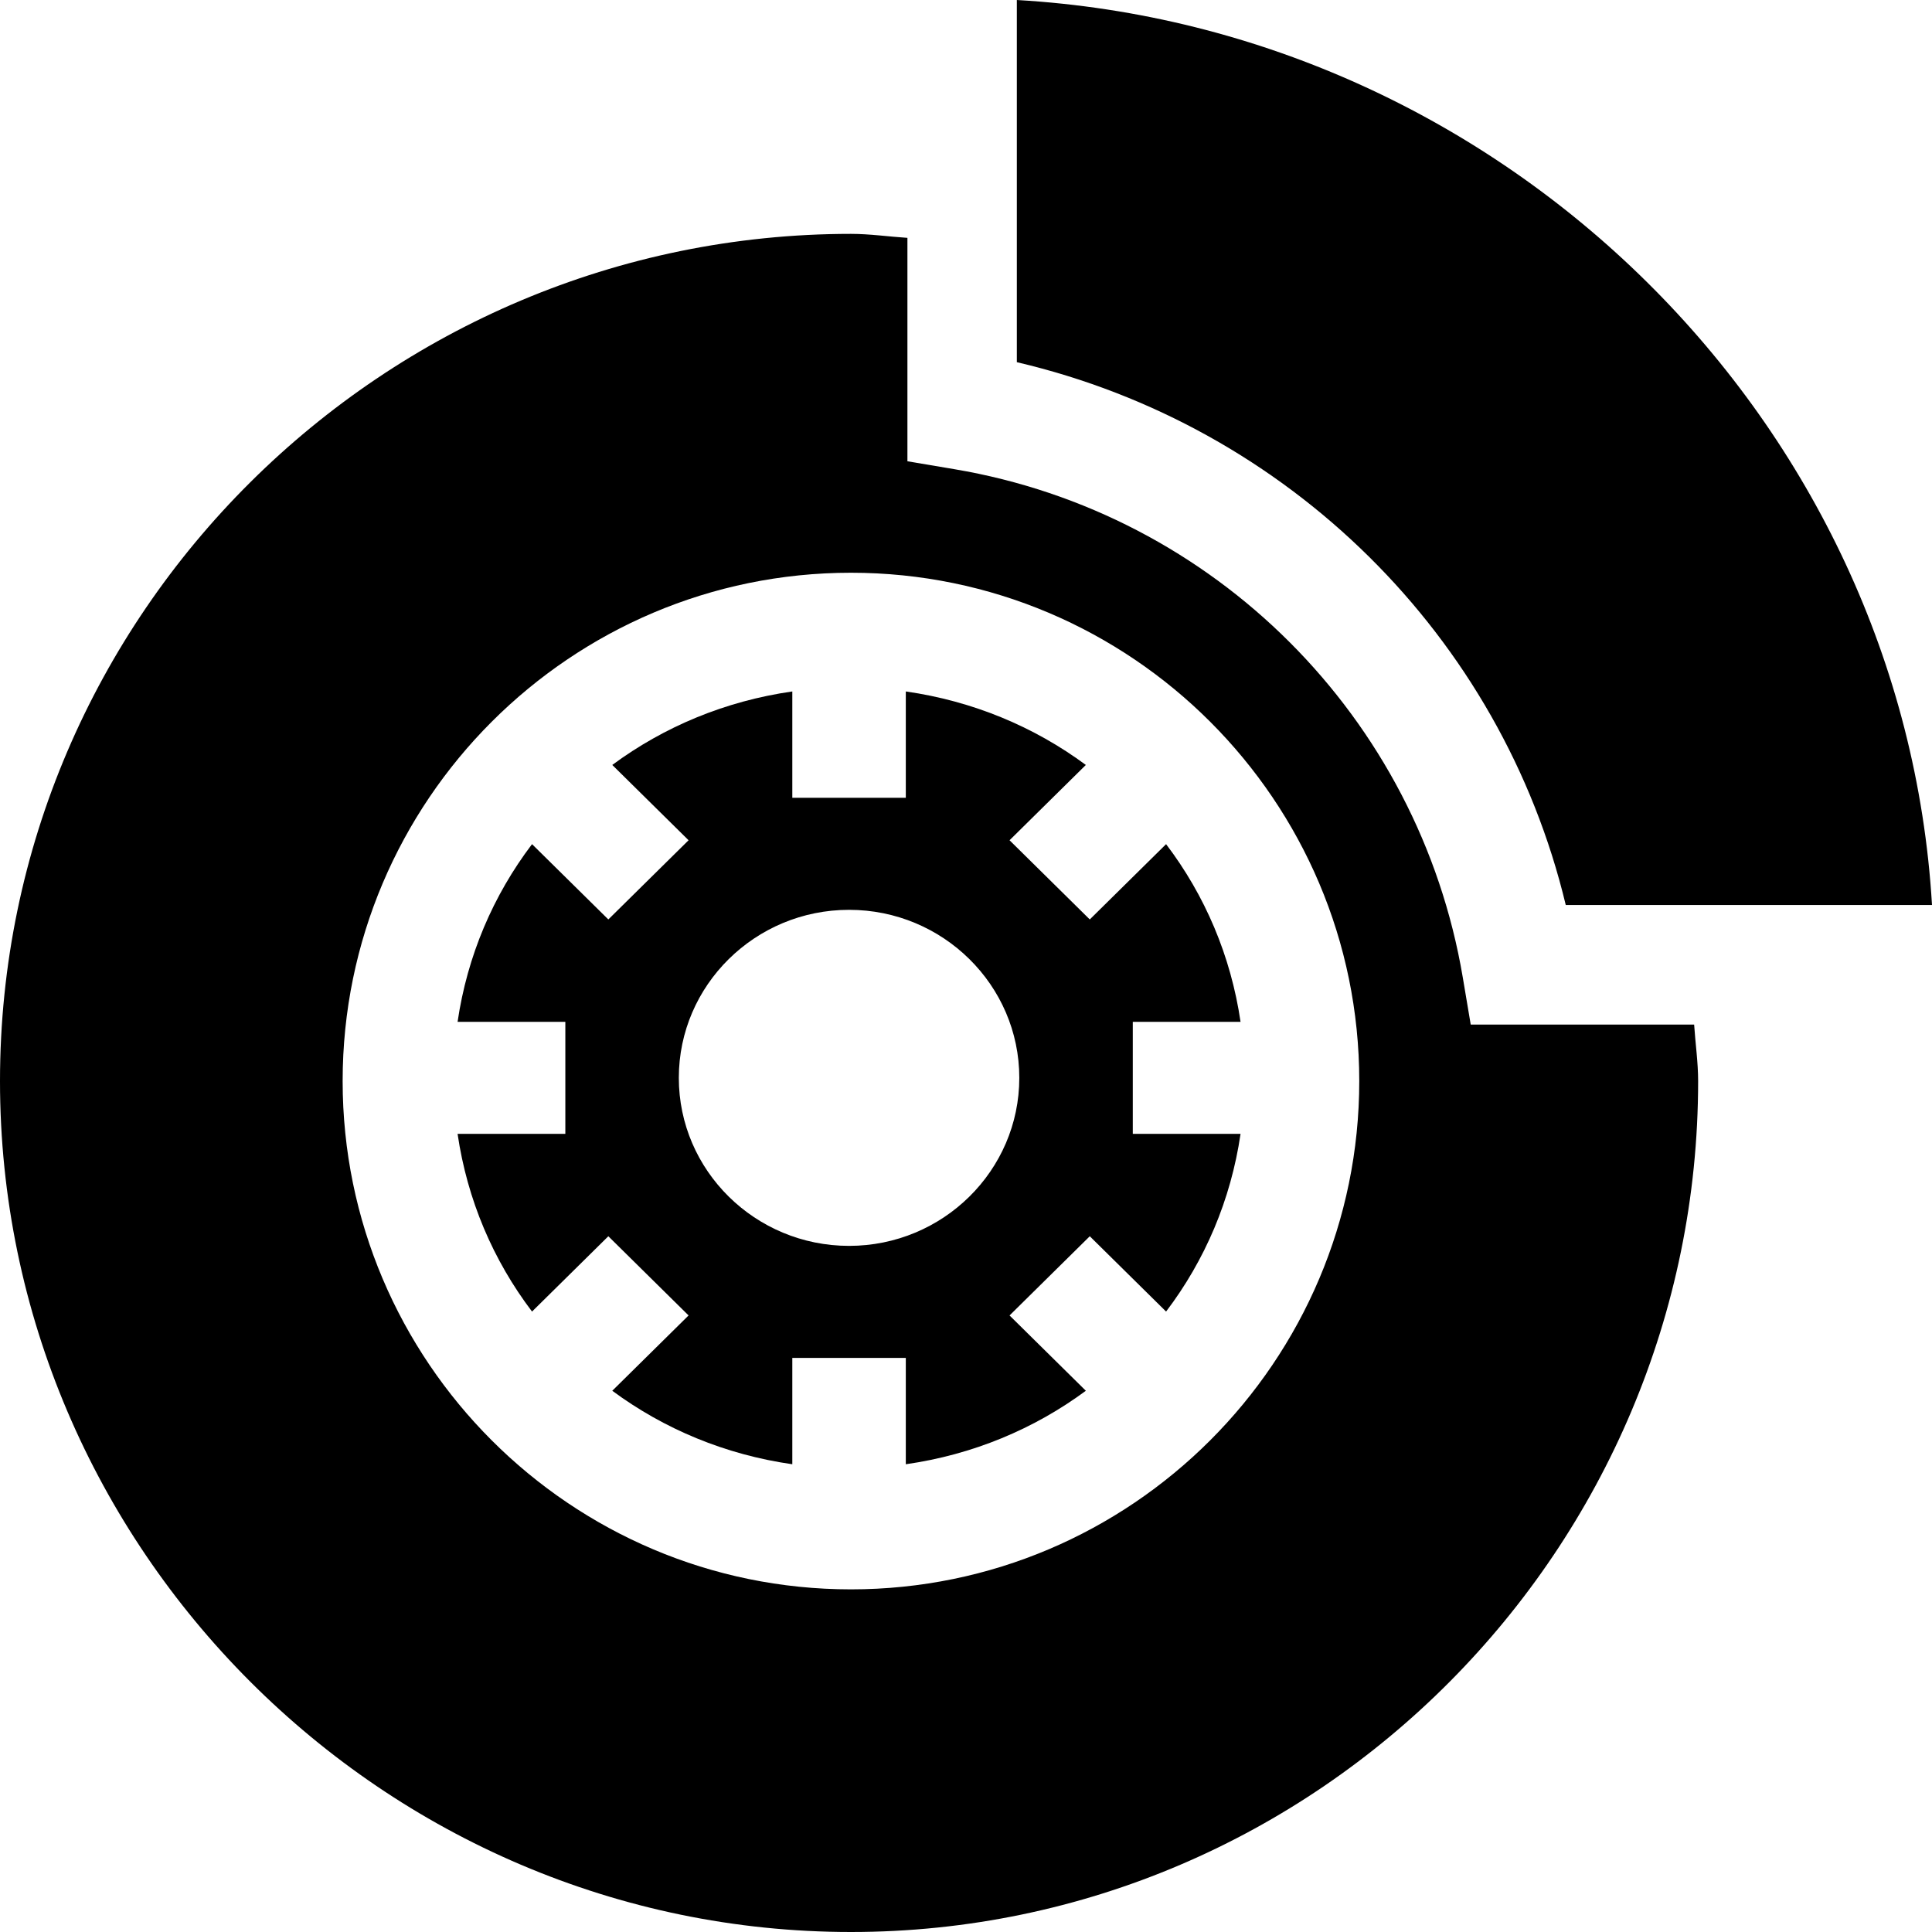
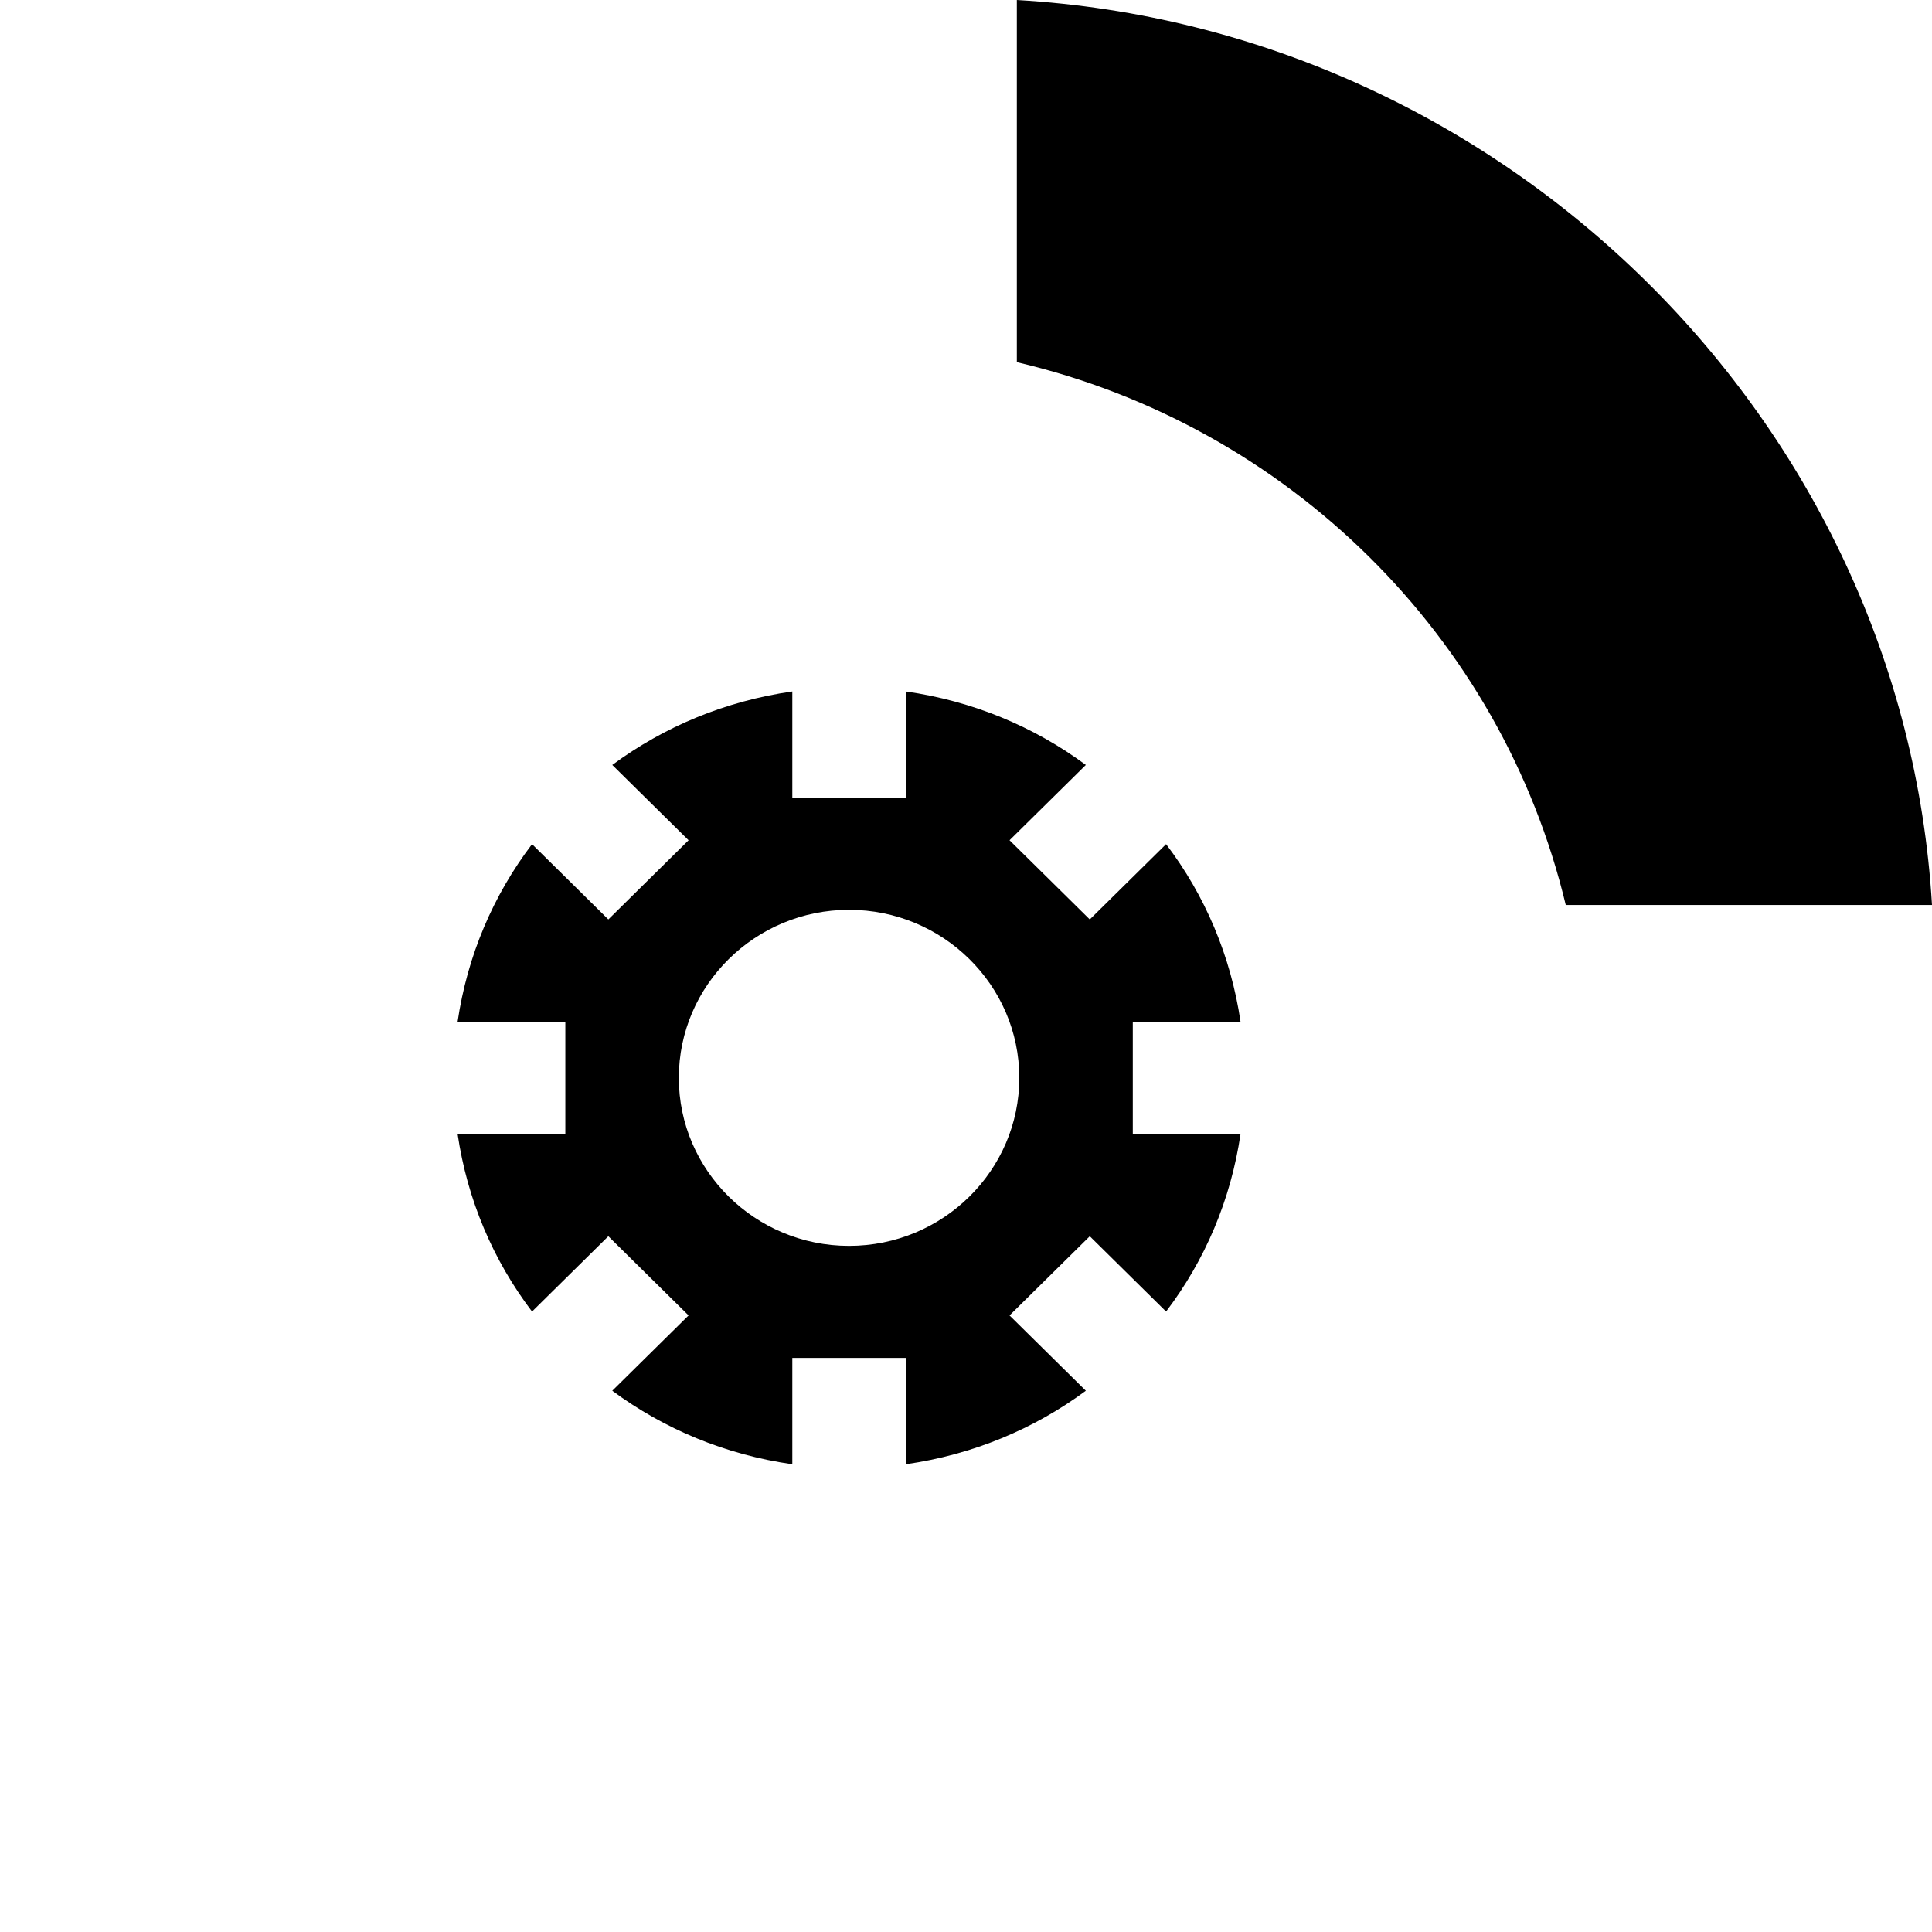
<svg xmlns="http://www.w3.org/2000/svg" width="160" height="160" viewBox="0 0 160 160" fill="none">
  <g id="Group 235">
    <path id="Vector" d="M102.737 84.625C101.933 79.152 99.786 74.147 96.57 69.909L90.251 76.145L83.606 69.586L89.925 63.35C85.63 60.175 80.56 58.057 75.015 57.263V66.071H65.616V57.263C60.071 58.057 55.001 60.175 50.706 63.35L57.025 69.586L50.38 76.145L44.061 69.909C40.845 74.147 38.699 79.152 37.895 84.625H46.819V93.902H37.895C38.699 99.375 40.845 104.379 44.061 108.618L50.38 102.381L57.025 108.94L50.706 115.177C55.001 118.351 60.071 120.47 65.616 121.263V112.455H75.015V121.263C80.56 120.47 85.63 118.351 89.925 115.177L83.606 108.94L90.251 102.381L96.57 108.618C99.786 104.379 101.933 99.375 102.737 93.902H93.813V84.625H102.737ZM70.316 103.178C62.542 103.178 56.217 96.936 56.217 89.263C56.217 81.591 62.542 75.348 70.316 75.348C78.089 75.348 84.414 81.591 84.414 89.263C84.414 96.936 78.089 103.178 70.316 103.178Z" fill="black" />
    <path id="Vector_2" d="M129.669 74.947H160C157.629 34.947 124.66 2.345 84.21 0V29.994C106.704 35.265 124.338 52.703 129.669 74.947Z" fill="black" />
-     <path id="Vector_3" d="M121.799 84.851L121.142 80.95C117.506 59.413 100.587 42.494 79.05 38.858L75.149 38.201V19.698C73.586 19.596 72.027 19.368 70.472 19.368C31.784 19.368 0 50.84 0 89.528C0 128.216 31.784 160 70.472 160C109.16 160 140.632 128.216 140.632 89.528C140.632 87.973 140.404 86.414 140.301 84.851H121.799ZM70.472 131.624C47.259 131.624 28.376 112.741 28.376 89.528C28.376 66.316 47.259 47.432 70.472 47.432C93.684 47.432 112.568 66.316 112.568 89.528C112.568 112.741 93.684 131.624 70.472 131.624Z" fill="black" />
  </g>
</svg>